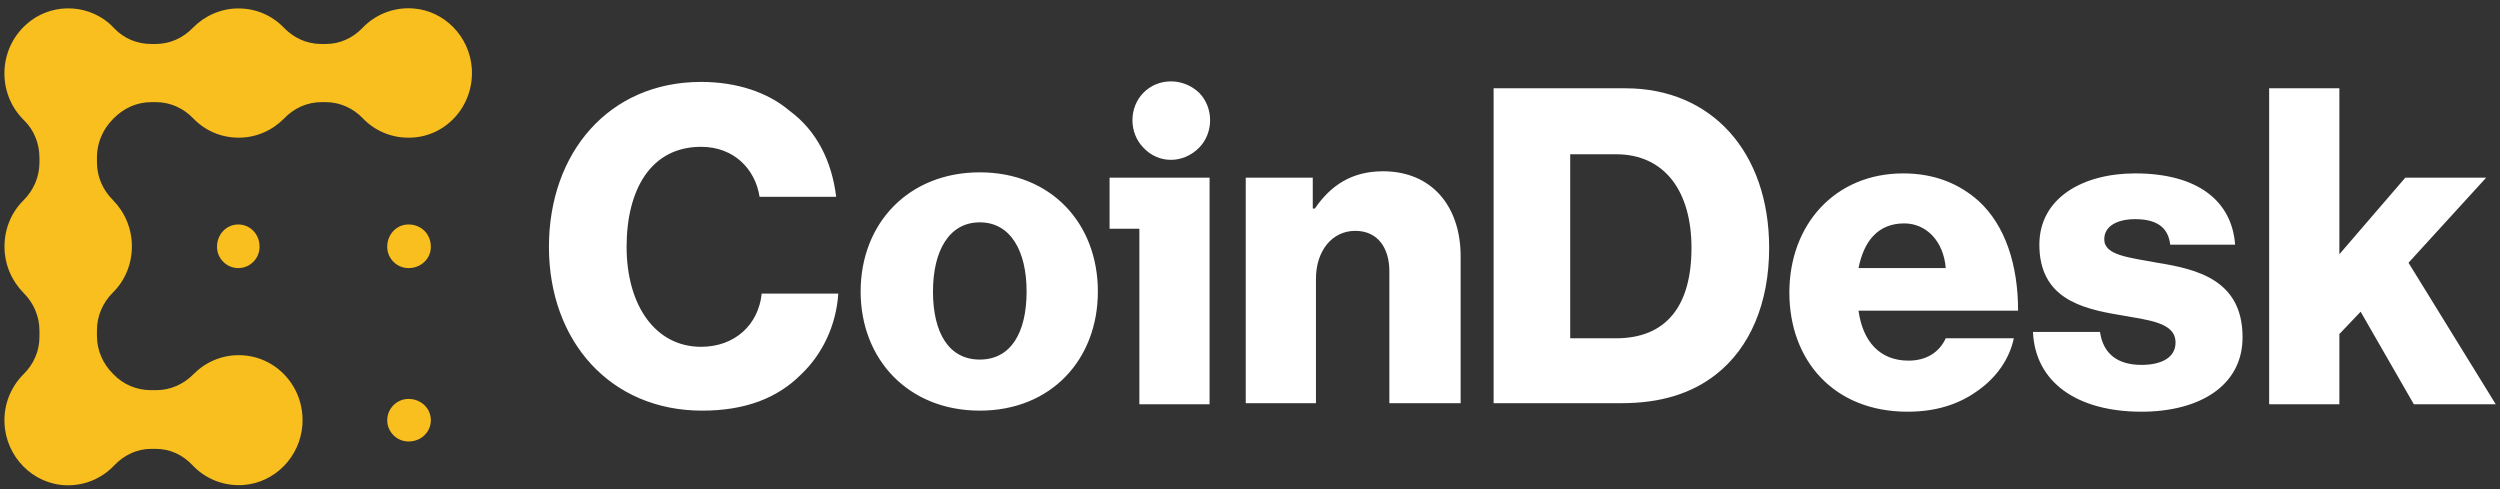
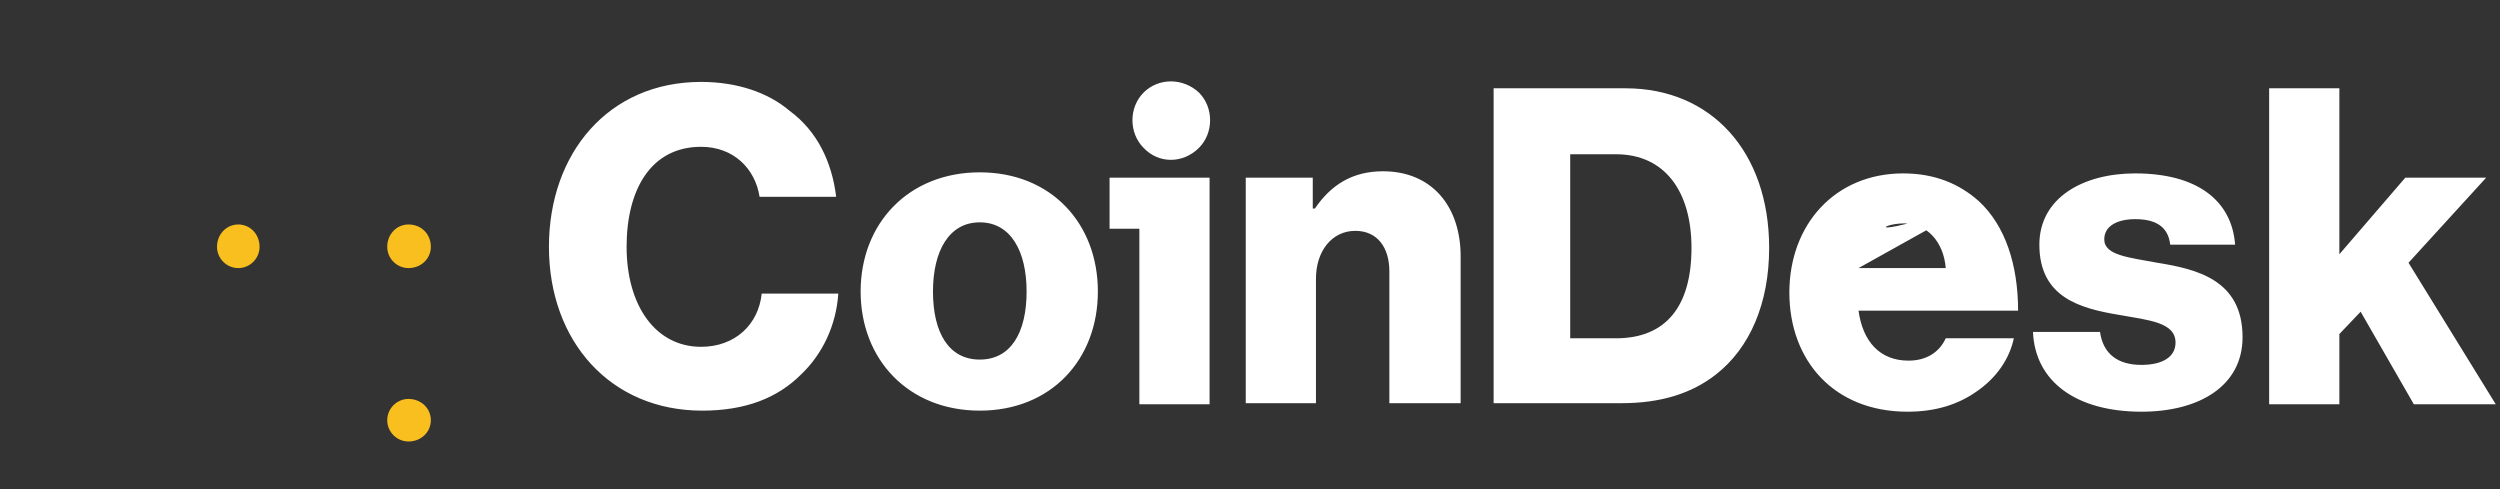
<svg xmlns="http://www.w3.org/2000/svg" fill="none" viewBox="0 0 235 46">
  <rect x="0" y="0" width="235" height="46" fill="#333333" stroke="none" />
  <g clip-path="url(#a)">
-     <path fill="#fff" d="M65.9 32.6C61.6 32.6 58.9 28.7 58.9 23.2 58.9 17.8 61.2 13.8 65.9 13.8 69 13.8 71 15.9 71.4 18.5H78.6C78.2 15.2 76.8 12.3 74.2 10.4 72.2 8.7 69.3 7.7 65.9 7.7 57.2 7.7 51.6 14.4 51.6 23.2 51.6 32.1 57.4 38.6 66 38.6 70.1 38.6 73.1 37.4 75.3 35.2 77.3 33.3 78.6 30.6 78.8 27.6H71.6C71.3 30.5 69.1 32.6 65.9 32.6ZM92.1 16.2C85.4 16.2 80.9 21 80.9 27.4 80.9 33.8 85.4 38.6 92.1 38.6 98.8 38.6 103.2 33.8 103.2 27.4 103.2 21 98.8 16.2 92.1 16.2ZM92.1 33.8C89.2 33.8 87.7 31.3 87.7 27.4 87.7 23.6 89.2 20.9 92.1 20.9 95 20.9 96.5 23.6 96.5 27.4 96.5 31.3 95 33.8 92.1 33.8ZM112.7 13.9C114.1 12.5 114.1 10.1 112.7 8.7 111.2 7.3 108.9 7.3 107.5 8.7 106.1 10.1 106.1 12.5 107.5 13.9 108.9 15.4 111.2 15.4 112.7 13.9ZM104.3 21.5H107.1V38H113.7V16.7H104.3V21.5ZM130 16.1C127.1 16.1 125.1 17.4 123.6 19.6H123.4V16.7H117.1V37.9H123.7V26.2C123.7 23.6 125.2 21.7 127.4 21.7 129.5 21.7 130.6 23.3 130.6 25.5V37.9H137.3V24.1C137.3 19.4 134.6 16.1 130 16.1ZM152.8 8.3H140.4V37.9H152.4C156.1 37.9 159 37 161.3 35.2 164.5 32.7 166.3 28.5 166.3 23.3 166.3 14.3 160.9 8.3 152.8 8.3ZM151.9 31.8H147.6V14.5H151.9C156.5 14.5 159 18 159 23.3 159 28.8 156.6 31.8 151.9 31.8ZM186 18.9C184.2 17.3 181.9 16.3 178.9 16.3 172.5 16.3 168.2 21.1 168.2 27.5 168.2 33.9 172.4 38.7 179.3 38.7 182 38.7 184.1 38 185.8 36.8 187.7 35.5 188.9 33.7 189.3 31.8H182.9C182.3 33.1 181.1 33.9 179.4 33.9 176.7 33.9 175.1 32.1 174.7 29.2H189.7C189.7 24.9 188.5 21.2 186 18.9ZM174.7 25.2C175.2 22.7 176.5 21 179 21 181.1 21 182.7 22.7 182.9 25.2H174.7ZM202.8 24.7C200.1 24.2 197.8 24 197.8 22.5 197.8 21.2 199.1 20.6 200.7 20.6 202.5 20.6 203.8 21.2 204 23H210.1C209.8 18.9 206.6 16.3 200.7 16.3 195.8 16.3 191.7 18.6 191.7 23 191.7 28 195.6 29 199.2 29.6 202 30.1 204.5 30.3 204.5 32.2 204.5 33.6 203.2 34.3 201.3 34.3 199.1 34.3 197.7 33.3 197.4 31.2H191.1C191.3 35.9 195.2 38.7 201.3 38.7 206.7 38.7 210.8 36.3 210.8 31.7 210.8 26.3 206.5 25.3 202.8 24.7ZM226.4 24.7 233.7 16.7H226.1L219.9 23.9V8.3H213.3V38H219.9V31.4L221.9 29.3 226.9 38H234.6L226.4 24.7Z" />
+     <path fill="#fff" d="M65.9 32.6C61.6 32.6 58.9 28.7 58.9 23.2 58.9 17.8 61.2 13.8 65.9 13.8 69 13.8 71 15.9 71.4 18.5H78.6C78.2 15.2 76.8 12.3 74.2 10.4 72.2 8.7 69.3 7.7 65.9 7.7 57.2 7.7 51.6 14.4 51.6 23.2 51.6 32.1 57.4 38.6 66 38.6 70.1 38.6 73.1 37.4 75.3 35.2 77.3 33.3 78.6 30.6 78.8 27.6H71.6C71.3 30.5 69.1 32.6 65.9 32.6ZM92.1 16.2C85.4 16.2 80.9 21 80.9 27.4 80.9 33.8 85.4 38.6 92.1 38.6 98.8 38.6 103.2 33.8 103.2 27.4 103.2 21 98.8 16.2 92.1 16.2ZM92.1 33.8C89.2 33.8 87.7 31.3 87.7 27.4 87.7 23.6 89.2 20.9 92.1 20.9 95 20.9 96.5 23.6 96.5 27.4 96.5 31.3 95 33.8 92.1 33.8ZM112.7 13.9C114.1 12.5 114.1 10.1 112.7 8.7 111.2 7.3 108.9 7.3 107.5 8.7 106.1 10.1 106.1 12.5 107.5 13.9 108.9 15.4 111.2 15.4 112.7 13.9ZM104.3 21.5H107.1V38H113.7V16.7H104.3V21.5ZM130 16.1C127.1 16.1 125.1 17.4 123.6 19.6H123.4V16.7H117.1V37.9H123.7V26.2C123.7 23.6 125.2 21.7 127.4 21.7 129.5 21.7 130.6 23.3 130.6 25.5V37.9H137.3V24.1C137.3 19.4 134.6 16.1 130 16.1ZM152.8 8.3H140.4V37.9H152.4C156.1 37.9 159 37 161.3 35.2 164.5 32.7 166.3 28.5 166.3 23.3 166.3 14.3 160.9 8.3 152.8 8.3ZM151.9 31.8H147.6V14.5H151.9C156.5 14.5 159 18 159 23.3 159 28.8 156.6 31.8 151.9 31.8ZM186 18.9C184.2 17.3 181.9 16.3 178.9 16.3 172.5 16.3 168.2 21.1 168.2 27.5 168.2 33.9 172.4 38.7 179.3 38.7 182 38.7 184.1 38 185.8 36.8 187.7 35.5 188.9 33.7 189.3 31.8H182.9C182.3 33.1 181.1 33.9 179.4 33.9 176.7 33.9 175.1 32.1 174.7 29.2H189.7C189.7 24.9 188.5 21.2 186 18.9ZC175.2 22.7 176.5 21 179 21 181.1 21 182.7 22.7 182.9 25.2H174.7ZM202.8 24.7C200.1 24.2 197.8 24 197.8 22.5 197.8 21.2 199.1 20.6 200.7 20.6 202.5 20.6 203.8 21.2 204 23H210.1C209.8 18.9 206.6 16.3 200.7 16.3 195.8 16.3 191.7 18.6 191.7 23 191.7 28 195.6 29 199.2 29.6 202 30.1 204.5 30.3 204.5 32.2 204.5 33.6 203.2 34.3 201.3 34.3 199.1 34.3 197.7 33.3 197.4 31.2H191.1C191.3 35.9 195.2 38.7 201.3 38.7 206.7 38.7 210.8 36.3 210.8 31.7 210.8 26.3 206.5 25.3 202.8 24.7ZM226.4 24.7 233.7 16.7H226.1L219.9 23.9V8.3H213.3V38H219.9V31.4L221.9 29.3 226.9 38H234.6L226.4 24.7Z" />
    <path fill="#F8BF1E" d="M22.4 25.2C23.5 25.2 24.4 24.3 24.4 23.2 24.4 22 23.5 21.1 22.4 21.1 21.3 21.1 20.4 22 20.4 23.2 20.4 24.3 21.3 25.2 22.4 25.2ZM38.4 25.2C39.6 25.2 40.5 24.3 40.5 23.2 40.5 22 39.6 21.1 38.4 21.1 37.3 21.1 36.4 22 36.4 23.2 36.4 24.3 37.3 25.2 38.4 25.2ZM38.4 41.5C39.6 41.5 40.5 40.6 40.5 39.5 40.5 38.4 39.6 37.5 38.4 37.5 37.3 37.5 36.4 38.4 36.4 39.5 36.4 40.6 37.3 41.5 38.4 41.5Z" />
-     <path fill="#F8BF1E" d="M44.35 6.423C44.139 3.433 41.781 1.009 38.84 0.793C36.959 0.659 35.263 1.386 34.071 2.625C33.17 3.568 31.951 4.133 30.653 4.133H30.176C28.851 4.133 27.606 3.568 26.678 2.598C25.592 1.467 24.082 0.793 22.413 0.793C20.744 0.793 19.233 1.494 18.147 2.598C17.22 3.568 15.975 4.133 14.65 4.133H14.2C12.901 4.133 11.656 3.622 10.755 2.679C10.57 2.49 10.384 2.302 10.199 2.14C7.947 0.282 4.635 0.335 2.462 2.302C-0.161 4.645 -0.267 8.74 2.171 11.218C2.197 11.245 2.224 11.272 2.25 11.299C3.204 12.214 3.708 13.507 3.708 14.827V15.285C3.708 16.632 3.151 17.898 2.197 18.841C1.085 19.945 0.422 21.48 0.422 23.178C0.422 24.875 1.111 26.41 2.197 27.514C3.151 28.457 3.708 29.723 3.708 31.07V31.689C3.708 33.009 3.151 34.248 2.224 35.164C1.058 36.323 0.343 37.966 0.422 39.77C0.555 42.949 3.098 45.508 6.198 45.616C8 45.67 9.616 44.942 10.755 43.73C11.656 42.787 12.875 42.195 14.173 42.195H14.676C15.975 42.195 17.193 42.76 18.094 43.73C19.287 44.996 21.009 45.723 22.89 45.589C25.831 45.373 28.215 42.949 28.427 39.932C28.666 36.349 25.91 33.386 22.439 33.386C20.797 33.386 19.287 34.06 18.2 35.164C17.273 36.107 16.028 36.673 14.729 36.673H14.173C12.875 36.673 11.603 36.161 10.676 35.191C10.649 35.164 10.649 35.164 10.623 35.137C9.669 34.195 9.113 32.929 9.113 31.582V31.043C9.113 29.696 9.669 28.43 10.623 27.487C11.736 26.383 12.398 24.848 12.398 23.151C12.398 21.454 11.709 19.918 10.623 18.814C9.669 17.871 9.113 16.605 9.113 15.258V14.773C9.113 13.427 9.669 12.161 10.596 11.218C10.623 11.191 10.623 11.191 10.649 11.164C10.676 11.137 10.676 11.137 10.702 11.11C11.63 10.167 12.875 9.602 14.2 9.602H14.676C16.001 9.602 17.246 10.167 18.174 11.137C19.26 12.268 20.77 12.942 22.439 12.942C24.108 12.942 25.619 12.241 26.705 11.137C27.632 10.167 28.878 9.602 30.202 9.602H30.626C31.951 9.602 33.196 10.167 34.123 11.137C35.21 12.268 36.72 12.942 38.389 12.942C41.834 12.969 44.589 10.006 44.35 6.423Z" />
  </g>
  <defs>
    <clipPath id="a">
      <path fill="#fff" d="M0 0H234.2V45H0z" transform="translate(.4 .8)" />
    </clipPath>
  </defs>
</svg>